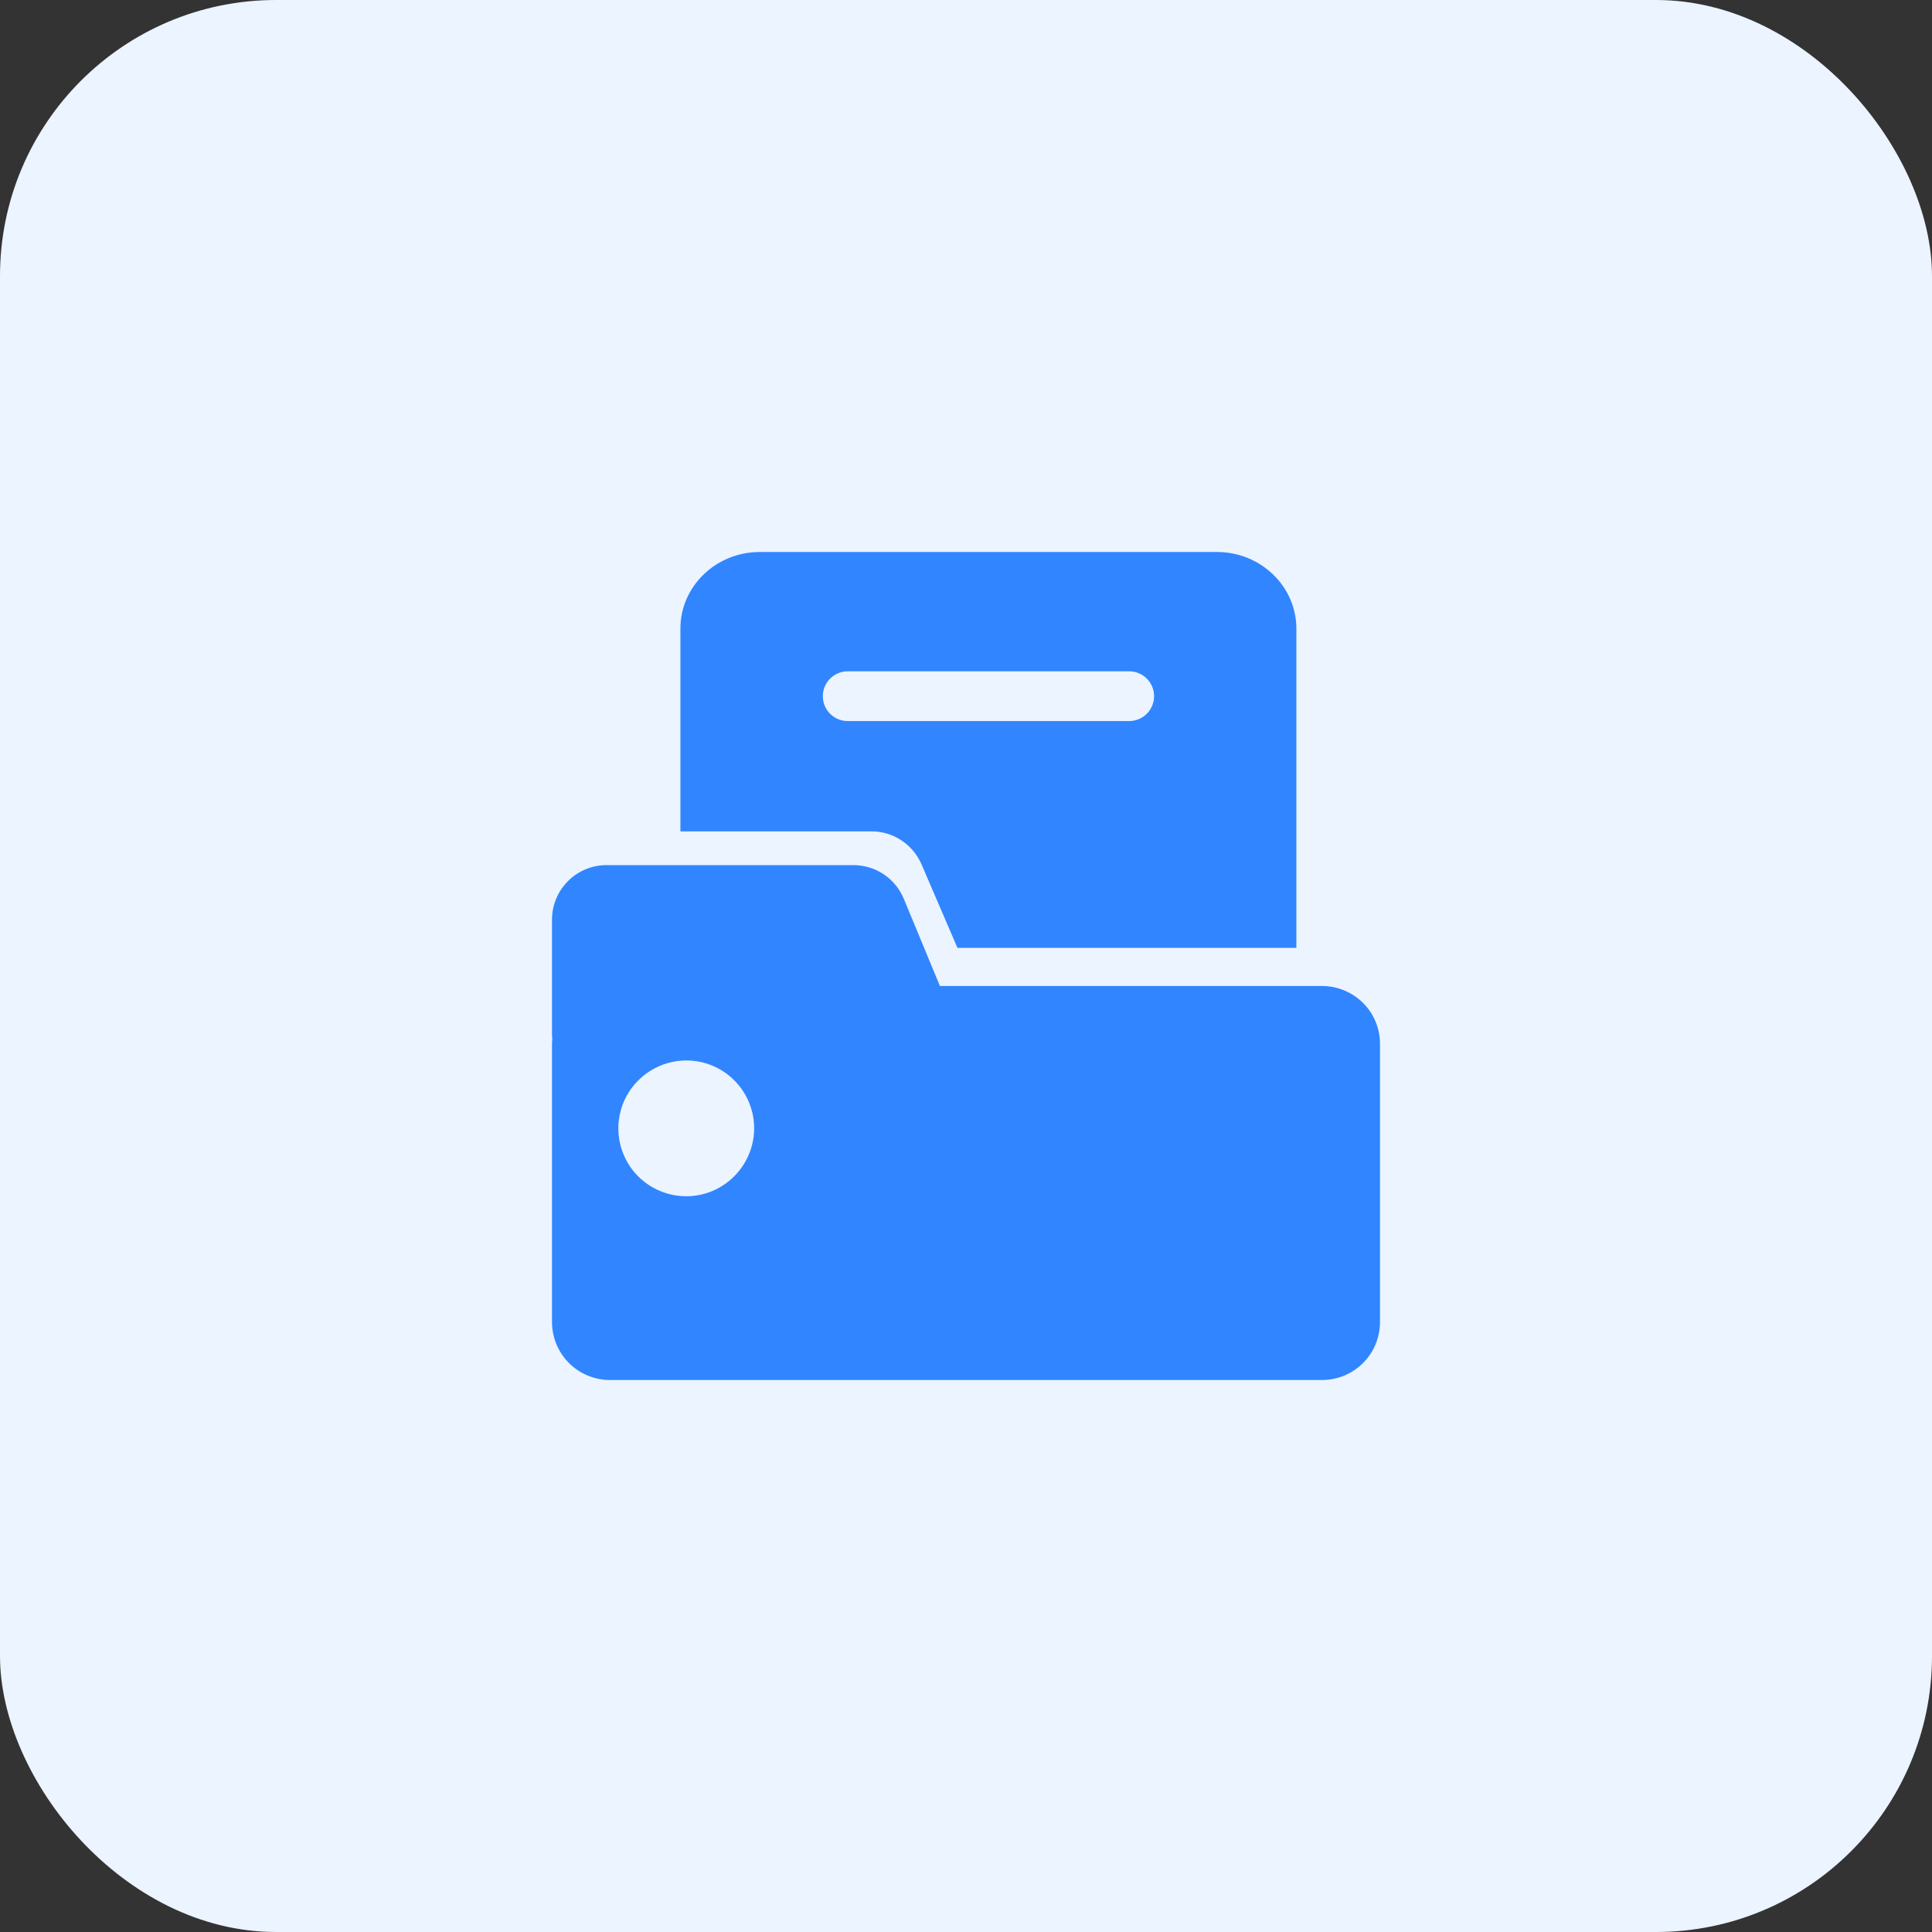
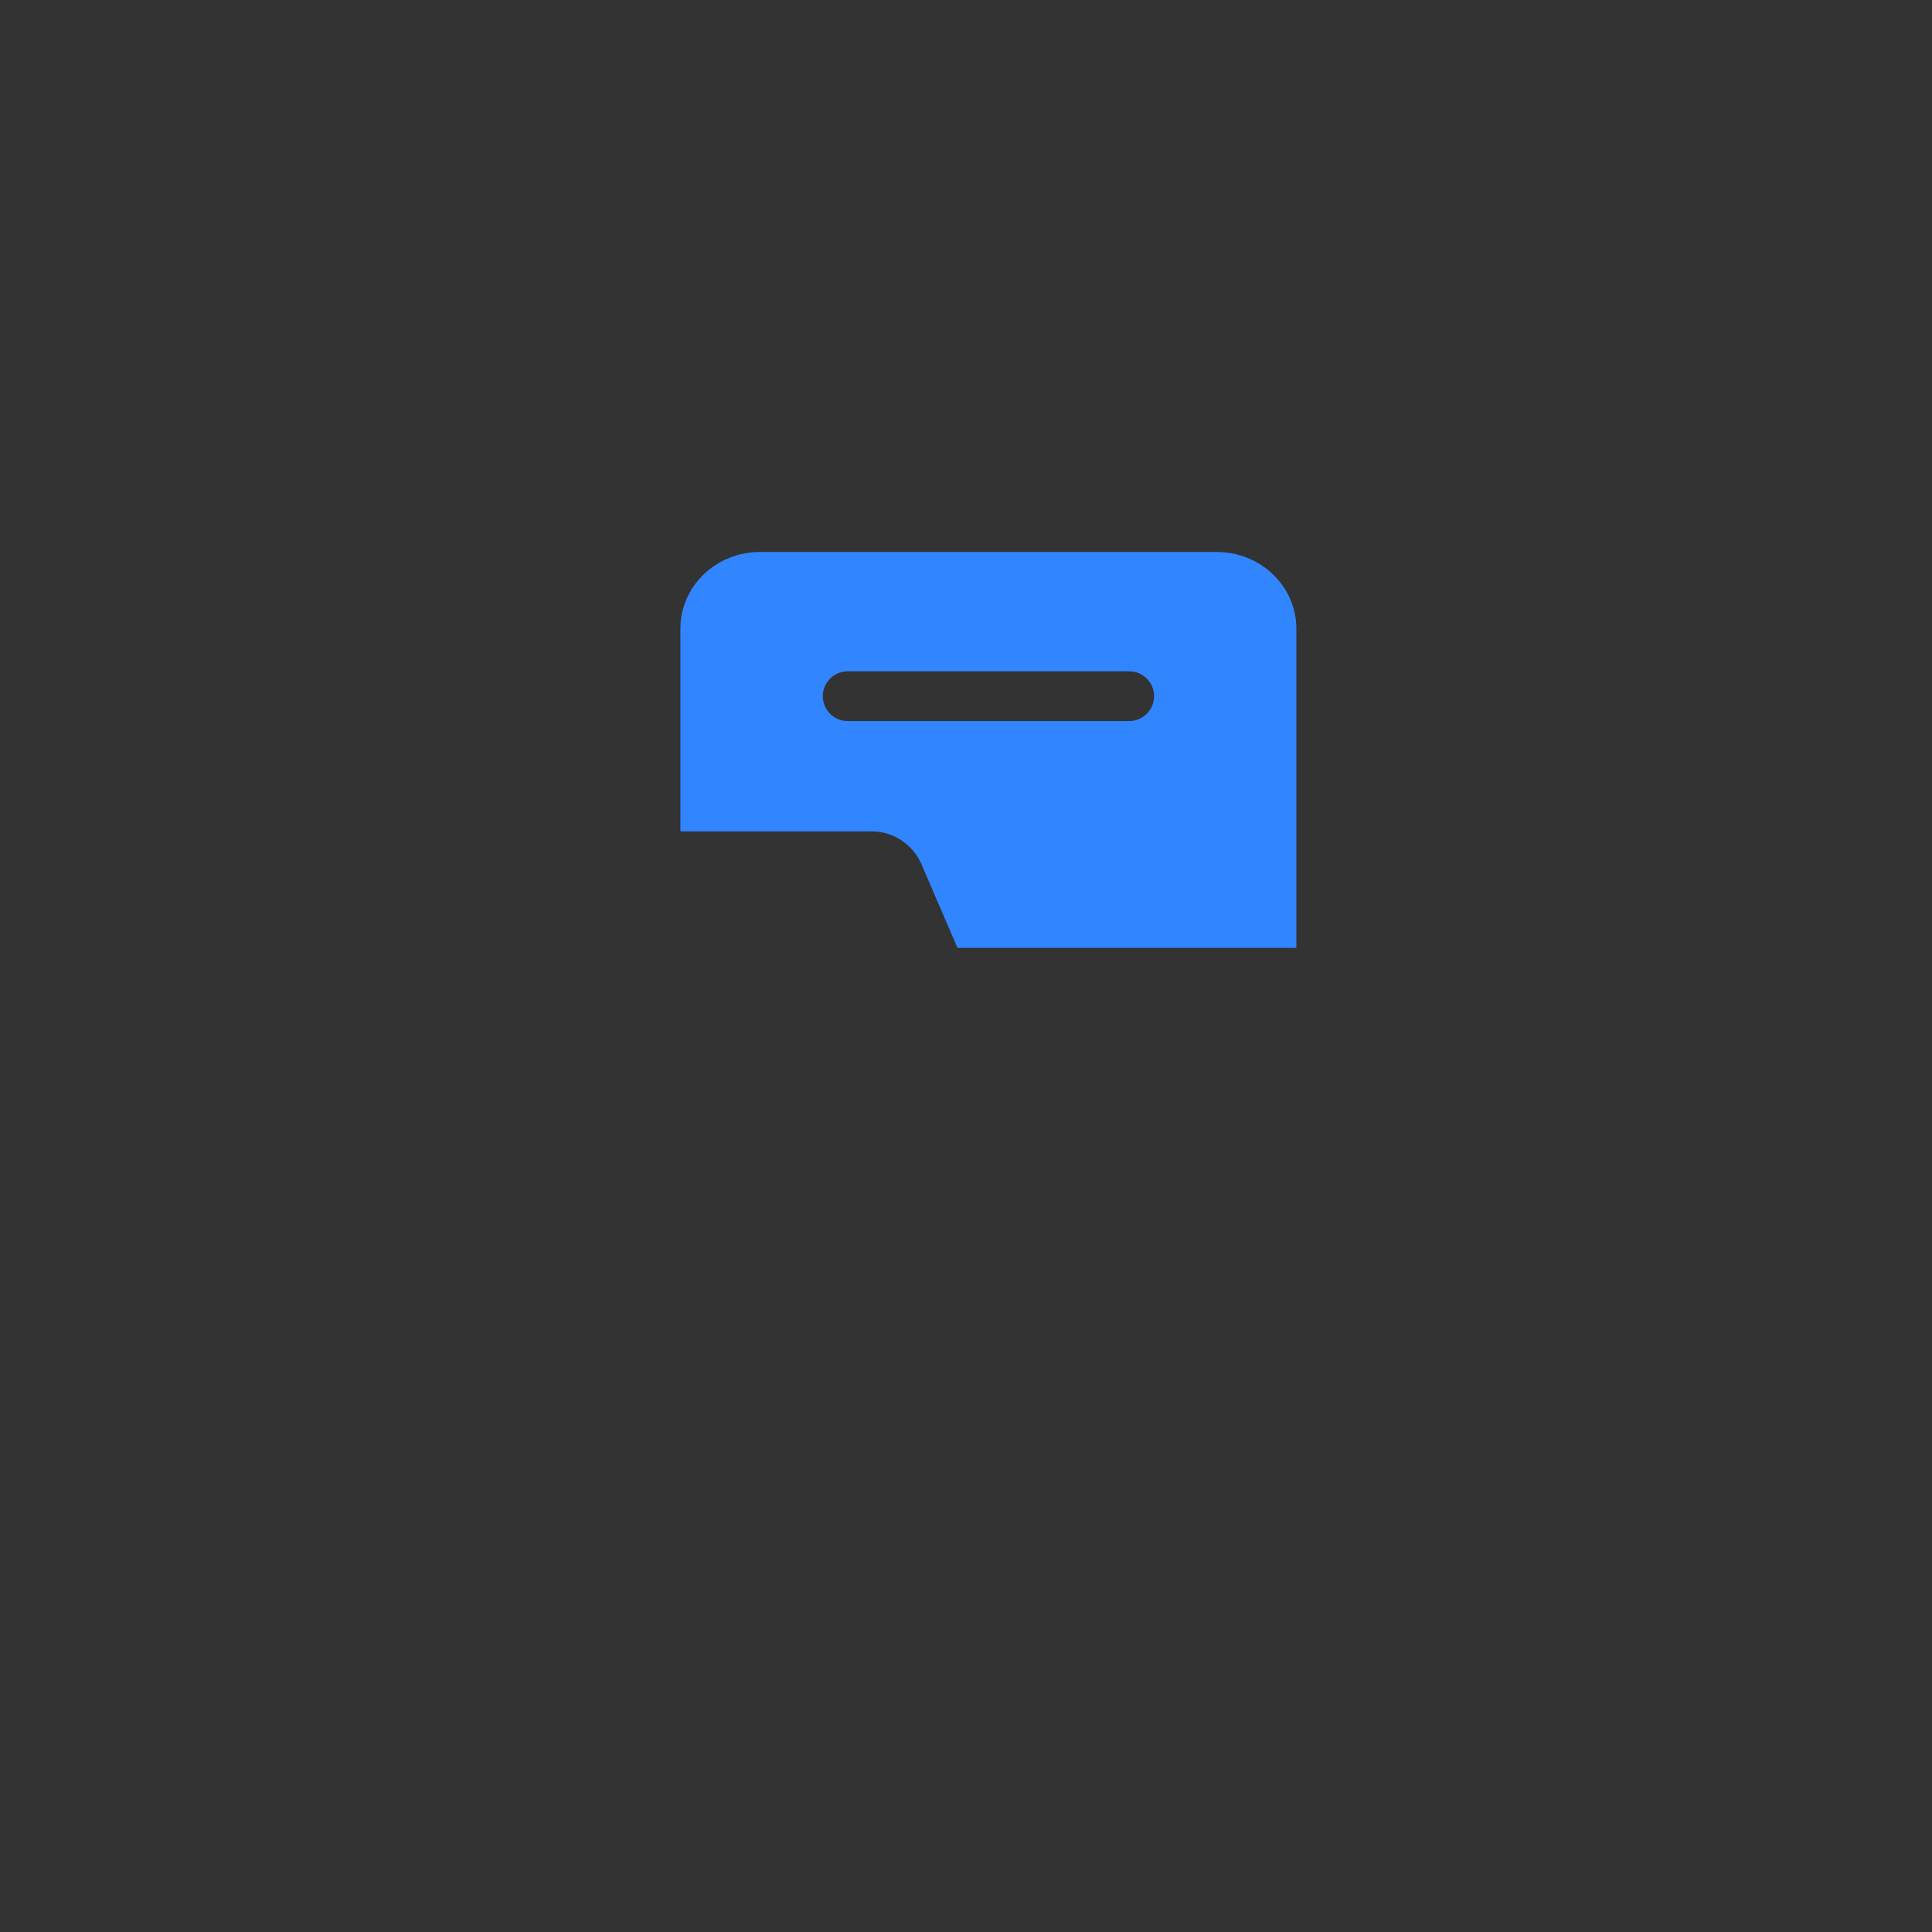
<svg xmlns="http://www.w3.org/2000/svg" width="28" height="28" viewBox="0 0 28 28" fill="none">
  <rect x="0" y="0" width="28" height="28" fill="#333333" stroke="none" />
-   <rect width="28" height="28" rx="4" fill="#EBF4FF" />
  <path d="M13.352 12.519L13.876 13.737H18.788V9.111C18.788 8.498 18.271 8 17.636 8H11.012C10.377 8 9.861 8.496 9.861 9.111V12.049H12.621C12.935 12.044 13.223 12.23 13.352 12.519ZM11.925 10.089C11.925 9.891 12.087 9.729 12.286 9.729H16.366C16.564 9.729 16.726 9.891 16.726 10.089C16.726 10.288 16.564 10.45 16.366 10.45H12.286C12.084 10.45 11.925 10.288 11.925 10.089Z" fill="#3185FF" />
-   <path d="M19.161 14.29H13.622L13.099 13.027C12.976 12.73 12.689 12.538 12.367 12.538H8.791C8.354 12.538 8 12.892 8 13.329V14.985C8 15.008 8.001 15.032 8.004 15.056C8.003 15.079 8 15.103 8 15.127V19.159C8 19.382 8.088 19.596 8.246 19.754C8.404 19.912 8.618 20 8.841 20H19.159C19.382 20 19.596 19.912 19.754 19.754C19.912 19.596 20 19.382 20 19.159V15.129C20 14.906 19.912 14.692 19.754 14.535C19.595 14.378 19.382 14.29 19.161 14.29ZM9.945 17.337C9.547 17.337 9.188 17.097 9.036 16.73C8.884 16.362 8.968 15.938 9.25 15.658C9.531 15.377 9.955 15.291 10.322 15.443C10.69 15.595 10.93 15.956 10.93 16.352C10.928 16.896 10.487 17.337 9.945 17.337Z" fill="#3185FF" />
</svg>